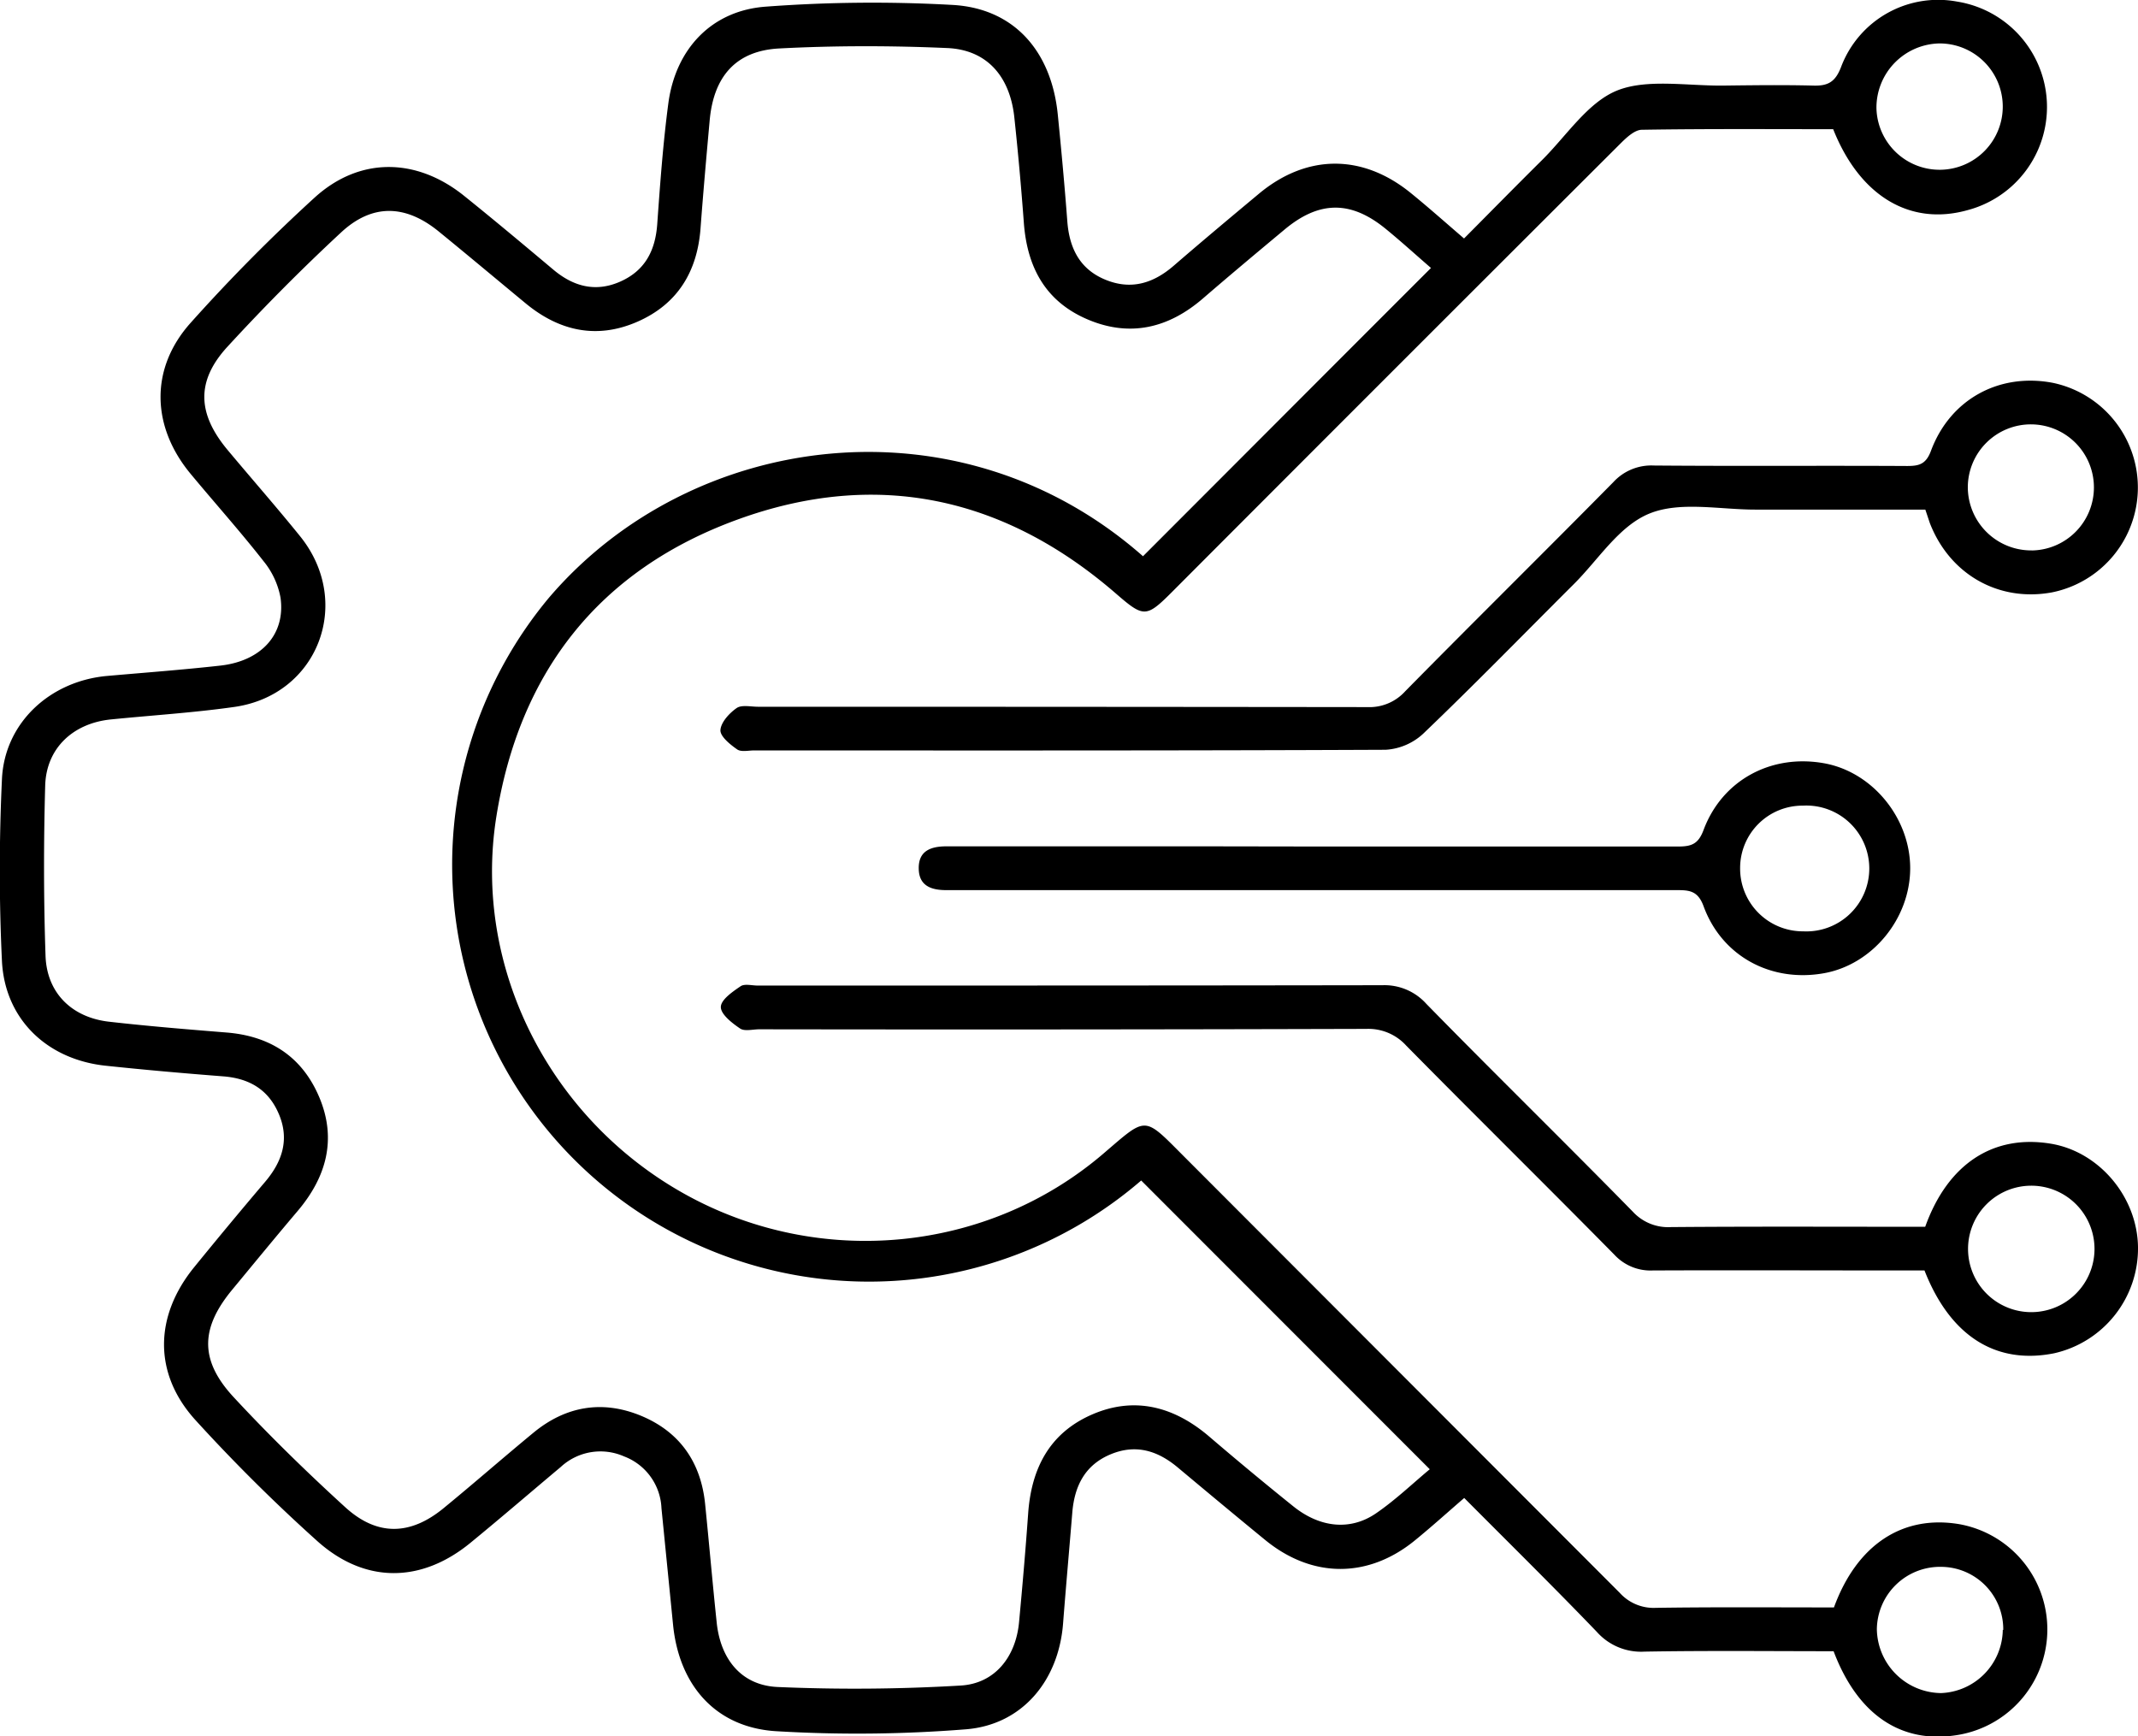
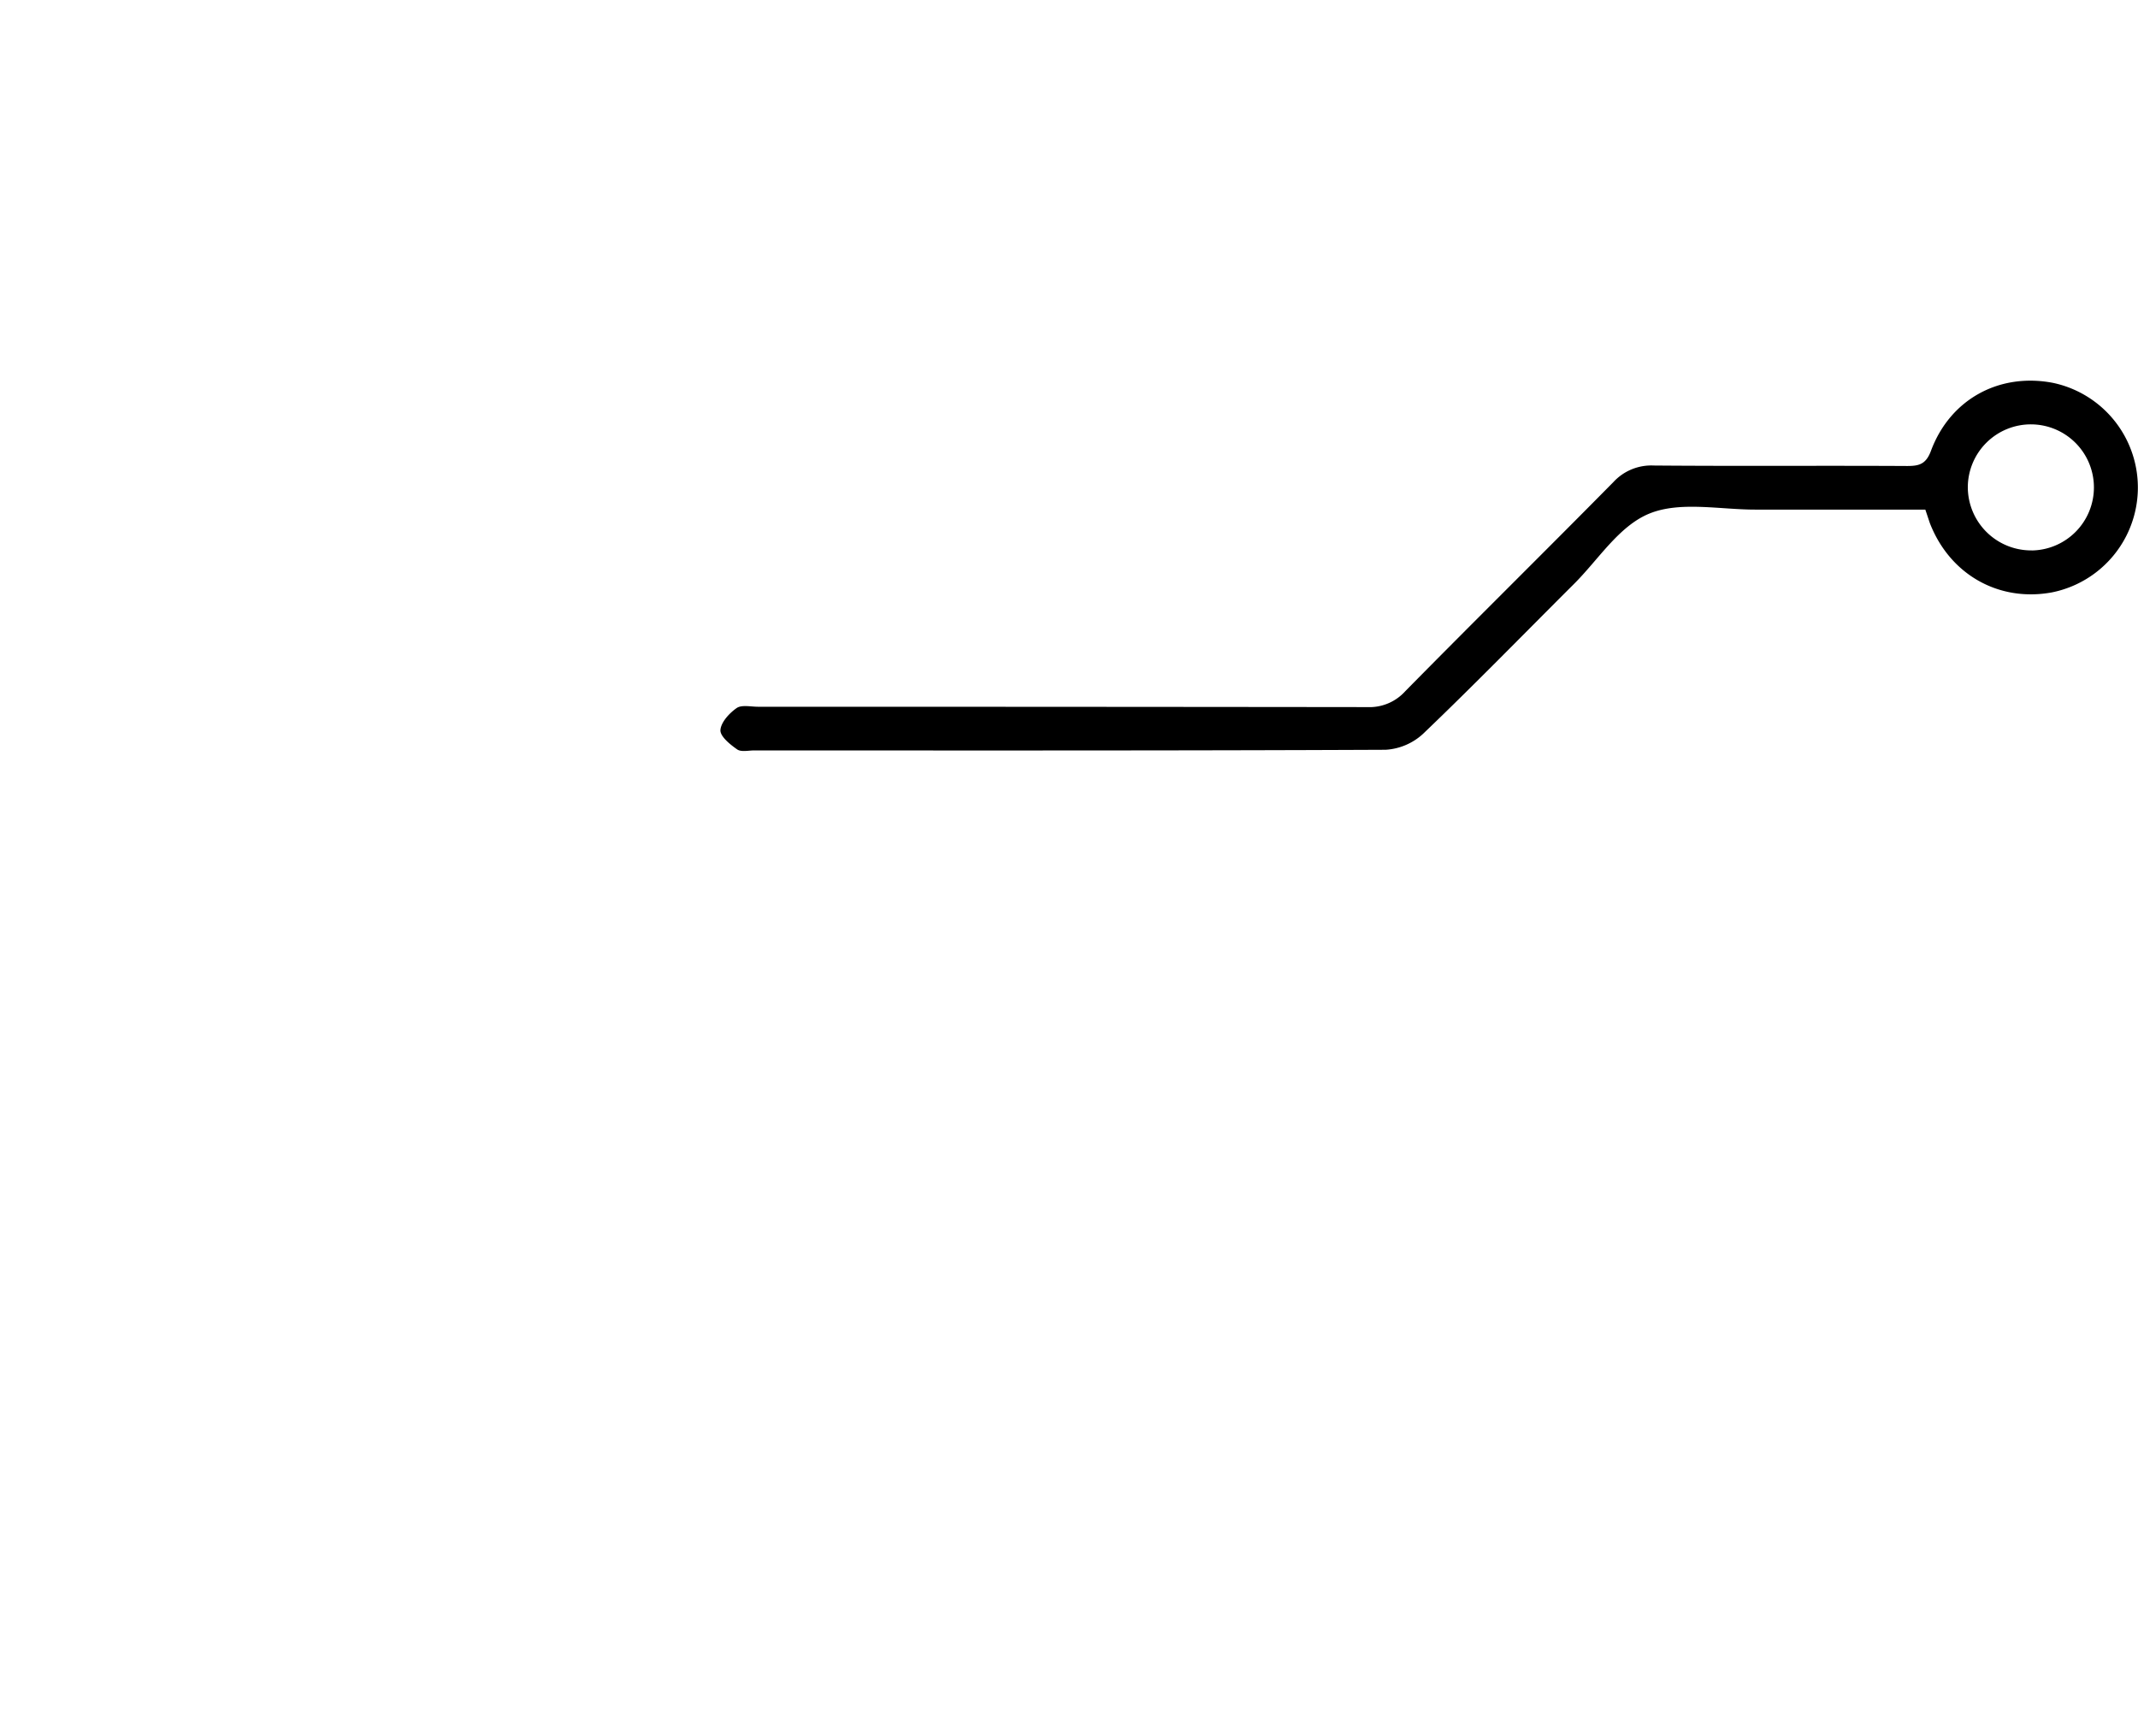
<svg xmlns="http://www.w3.org/2000/svg" viewBox="0 0 366.21 297.42">
  <g id="Layer_2" data-name="Layer 2">
    <g id="Layer_1-2" data-name="Layer 1">
-       <path d="M314.13,275.34c3.95-10.81,11.83-15.92,21.54-14.25a18.32,18.32,0,0,1,.2,36c-9.86,1.87-17.59-3.09-21.8-14.25-10.7,0-21.54-.12-32.37.07a10.14,10.14,0,0,1-8.19-3.39c-7.43-7.73-15.07-15.25-22.71-22.93-2.94,2.54-5.61,4.95-8.39,7.22-8,6.57-17.6,6.59-25.67,0-5-4.09-10-8.26-15-12.44-3.41-2.86-7.13-4.05-11.43-2.29-4.45,1.82-6.26,5.43-6.64,10-.52,6.34-1.09,12.68-1.58,19-.75,9.8-7,17.39-16.7,18.14a234.3,234.3,0,0,1-32.45.32c-10.29-.63-16.56-7.77-17.64-18.09q-1-10.05-2-20.1a9.92,9.92,0,0,0-6.43-8.89,10,10,0,0,0-10.83,1.83c-5.16,4.33-10.27,8.73-15.48,13-8.39,6.87-18,7-26.15-.26a293.37,293.37,0,0,1-20.94-20.79c-7.26-8-7-17.84-.21-26.18q6-7.38,12.2-14.68c2.87-3.41,4.12-7.14,2.36-11.42s-5.06-6.24-9.59-6.59c-6.71-.52-13.42-1.11-20.12-1.82-10.07-1.06-17.31-8-17.78-18-.49-10.32-.48-20.69,0-31,.4-9.68,8.2-16.91,18.06-17.77,6.46-.57,12.93-1.05,19.37-1.77,7-.79,11.17-5.34,10.29-11.63a13.84,13.84,0,0,0-2.92-6.27c-4-5.11-8.33-9.94-12.47-14.93-6.76-8.14-7-18.08,0-25.89A297.84,297.84,0,0,1,53.92,33.82c7.72-7,17.45-6.81,25.58-.27,5.15,4.14,10.22,8.39,15.28,12.64,3.45,2.9,7.24,3.91,11.45,2.05s6-5.25,6.34-9.77c.5-7,1-13.95,1.92-20.86,1.27-9.27,7.43-15.8,16.67-16.47a245.63,245.63,0,0,1,32.1-.29c10.46.63,16.82,7.92,17.92,18.73.61,6.08,1.17,12.17,1.63,18.26.34,4.6,2.08,8.23,6.5,10.06s8.24.64,11.74-2.39c4.81-4.16,9.69-8.24,14.58-12.32,8.15-6.79,17.65-6.88,25.94-.19,3,2.43,5.88,5,9.2,7.85,4.41-4.44,8.83-8.94,13.31-13.38,4.25-4.2,7.91-10,13-12s12-.74,18.11-.81c5.11-.06,10.23-.13,15.34,0,2.56.09,3.83-.59,4.83-3.21A17.76,17.76,0,0,1,335.21.27,18.28,18.28,0,0,1,337,36c-9.81,2.74-18.44-2.38-23-13.87-10.84,0-21.8-.08-32.76.1-1.21,0-2.59,1.28-3.59,2.27q-38.55,38.46-77,77c-4.32,4.32-4.79,4.26-9.45.22-19.15-16.62-41-21.39-64.8-12.75S88.93,115.16,85,140c-4.05,25.77,9.2,51.67,32.27,64.52s51.85,10.1,71.72-6.91c7.54-6.45,6.81-6.53,13.87.54q37.29,37.35,74.58,74.69a7.82,7.82,0,0,0,6.2,2.57C293.74,275.26,303.84,275.34,314.13,275.34Zm-69-229.42c-2.64-2.28-5.2-4.62-7.89-6.81-5.92-4.79-11.31-4.72-17.2.2-4.69,3.91-9.38,7.83-14,11.82-5.91,5.1-12.53,6.67-19.78,3.57s-10.33-9-10.89-16.55c-.45-6.09-1-12.18-1.65-18.25C172.91,13,169,8.52,162.24,8.23c-9.57-.42-19.2-.43-28.76.07-7.48.39-11.27,4.85-11.93,12.4C121,26.79,120.46,32.87,120,39c-.53,7.5-3.93,13.11-10.87,16.13S95.75,56.7,90,51.93C85,47.8,80,43.6,75,39.53c-5.61-4.5-11.26-4.65-16.56.27-6.75,6.26-13.26,12.82-19.49,19.6-5.42,5.91-5.14,11.5.08,17.73C43.18,82.1,47.49,87,51.52,92c8.95,11.3,2.92,27-11.29,29.08-7,1-14.13,1.44-21.2,2.15-6.5.64-11.11,4.92-11.29,11.35-.27,9.7-.27,19.43.06,29.13.21,6.37,4.5,10.57,10.87,11.3,6.69.76,13.4,1.31,20.11,1.85,7.52.6,13,4.16,15.93,11.14,3,7.18,1.18,13.65-3.74,19.45-3.79,4.47-7.5,9-11.24,13.52-5.38,6.53-5.57,12,.25,18.31,6.09,6.57,12.53,12.85,19.15,18.89,5.48,5,11.15,4.85,16.85.17,5.21-4.27,10.27-8.71,15.48-13,5.49-4.49,11.72-5.53,18.24-2.87,6.67,2.73,10.36,7.95,11.08,15.18.69,6.82,1.28,13.66,2,20.47.71,6.2,4.28,10.58,10.43,10.85a306.19,306.19,0,0,0,31.34-.25c5.87-.34,9.45-4.93,10-10.85.58-6.21,1.12-12.42,1.56-18.64.55-7.67,3.63-13.75,10.93-16.93s14.08-1.36,20.07,3.76q7.11,6.09,14.4,11.95c4.57,3.68,9.78,4.24,14.2,1.2,3.35-2.3,6.31-5.15,9.19-7.54l-49.43-49.46A71.4,71.4,0,0,1,94,102.42c24.43-28.66,70.32-34.86,101.78-7.14C212.05,79,228.35,62.65,245.09,45.92Zm98,233.27a10.69,10.69,0,0,0-10.54-10.8,10.82,10.82,0,0,0-11.11,10.68,11.12,11.12,0,0,0,11,10.94A11,11,0,0,0,343.05,279.19ZM332.18,7.44a11,11,0,0,0-10.77,11.13A10.82,10.82,0,1,0,332.18,7.44Z" />
      <path d="M329.78,87.29c-9.74,0-19.45,0-29.16,0-6.09,0-12.85-1.46-18.1.68s-8.74,7.92-13,12.14c-8.57,8.54-17,17.2-25.75,25.57a10.36,10.36,0,0,1-6.44,2.75c-36,.16-72.08.12-108.12.11-1,0-2.25.31-2.94-.17-1.21-.84-2.92-2.23-2.87-3.3.08-1.34,1.51-2.9,2.77-3.78.86-.6,2.42-.23,3.66-.23q52.19,0,104.38.06a8.25,8.25,0,0,0,6.5-2.73c11.82-12,23.81-23.82,35.63-35.8a8.81,8.81,0,0,1,6.91-2.85c14.46.12,28.93,0,43.4.08,2,0,3.23-.26,4.09-2.58,3.3-8.88,11.72-13.42,20.9-11.66a18.32,18.32,0,0,1-.17,35.89c-9.12,1.68-17.49-3.06-20.91-11.86C330.33,88.94,330.11,88.25,329.78,87.29Zm18.17,7a10.8,10.8,0,1,0-10.89-10.9A10.85,10.85,0,0,0,348,94.28Z" />
-       <path d="M329.76,210.14c3.88-10.82,11.7-15.87,21.54-14.23,8.28,1.38,14.8,9.13,14.91,17.72a18.41,18.41,0,0,1-14.34,18.17c-9.94,2-17.81-2.88-22.23-14.18h-3.89c-14.22,0-28.43-.06-42.65,0a8.42,8.42,0,0,1-6.59-2.71c-11.83-12-23.81-23.8-35.63-35.79a8.74,8.74,0,0,0-6.82-2.88q-52,.15-104,.07c-1.12,0-2.53.39-3.3-.14-1.38-.93-3.29-2.42-3.29-3.67s2-2.62,3.38-3.56c.69-.47,1.94-.12,2.94-.12,35.67,0,71.33,0,107-.06a9.62,9.62,0,0,1,7.52,3.19C256,183.9,268,195.63,279.67,207.54a8.22,8.22,0,0,0,6.54,2.65C300.67,210.07,315.12,210.14,329.76,210.14Zm29,3.76a10.83,10.83,0,0,0-21.66.06,10.83,10.83,0,1,0,21.66-.06Z" />
-       <path d="M225,145c20.83,0,41.66,0,62.49,0,2.27,0,3.42-.45,4.31-2.84,3.22-8.6,11.68-13.08,20.75-11.4,8.23,1.53,14.66,9.41,14.64,18s-6.45,16.42-14.69,17.93c-9.05,1.66-17.53-2.82-20.7-11.46-1-2.74-2.55-2.76-4.74-2.76q-61,0-122,0c-1,0-2,0-3,0-2.53,0-4.61-.72-4.69-3.59-.1-3.1,2-3.91,4.75-3.91q22.26,0,44.52,0Zm73.06,3.59a10.75,10.75,0,0,0,10.81,10.94A10.78,10.78,0,1,0,308.8,138,10.68,10.68,0,0,0,298.06,148.56Z" />
    </g>
  </g>
</svg>